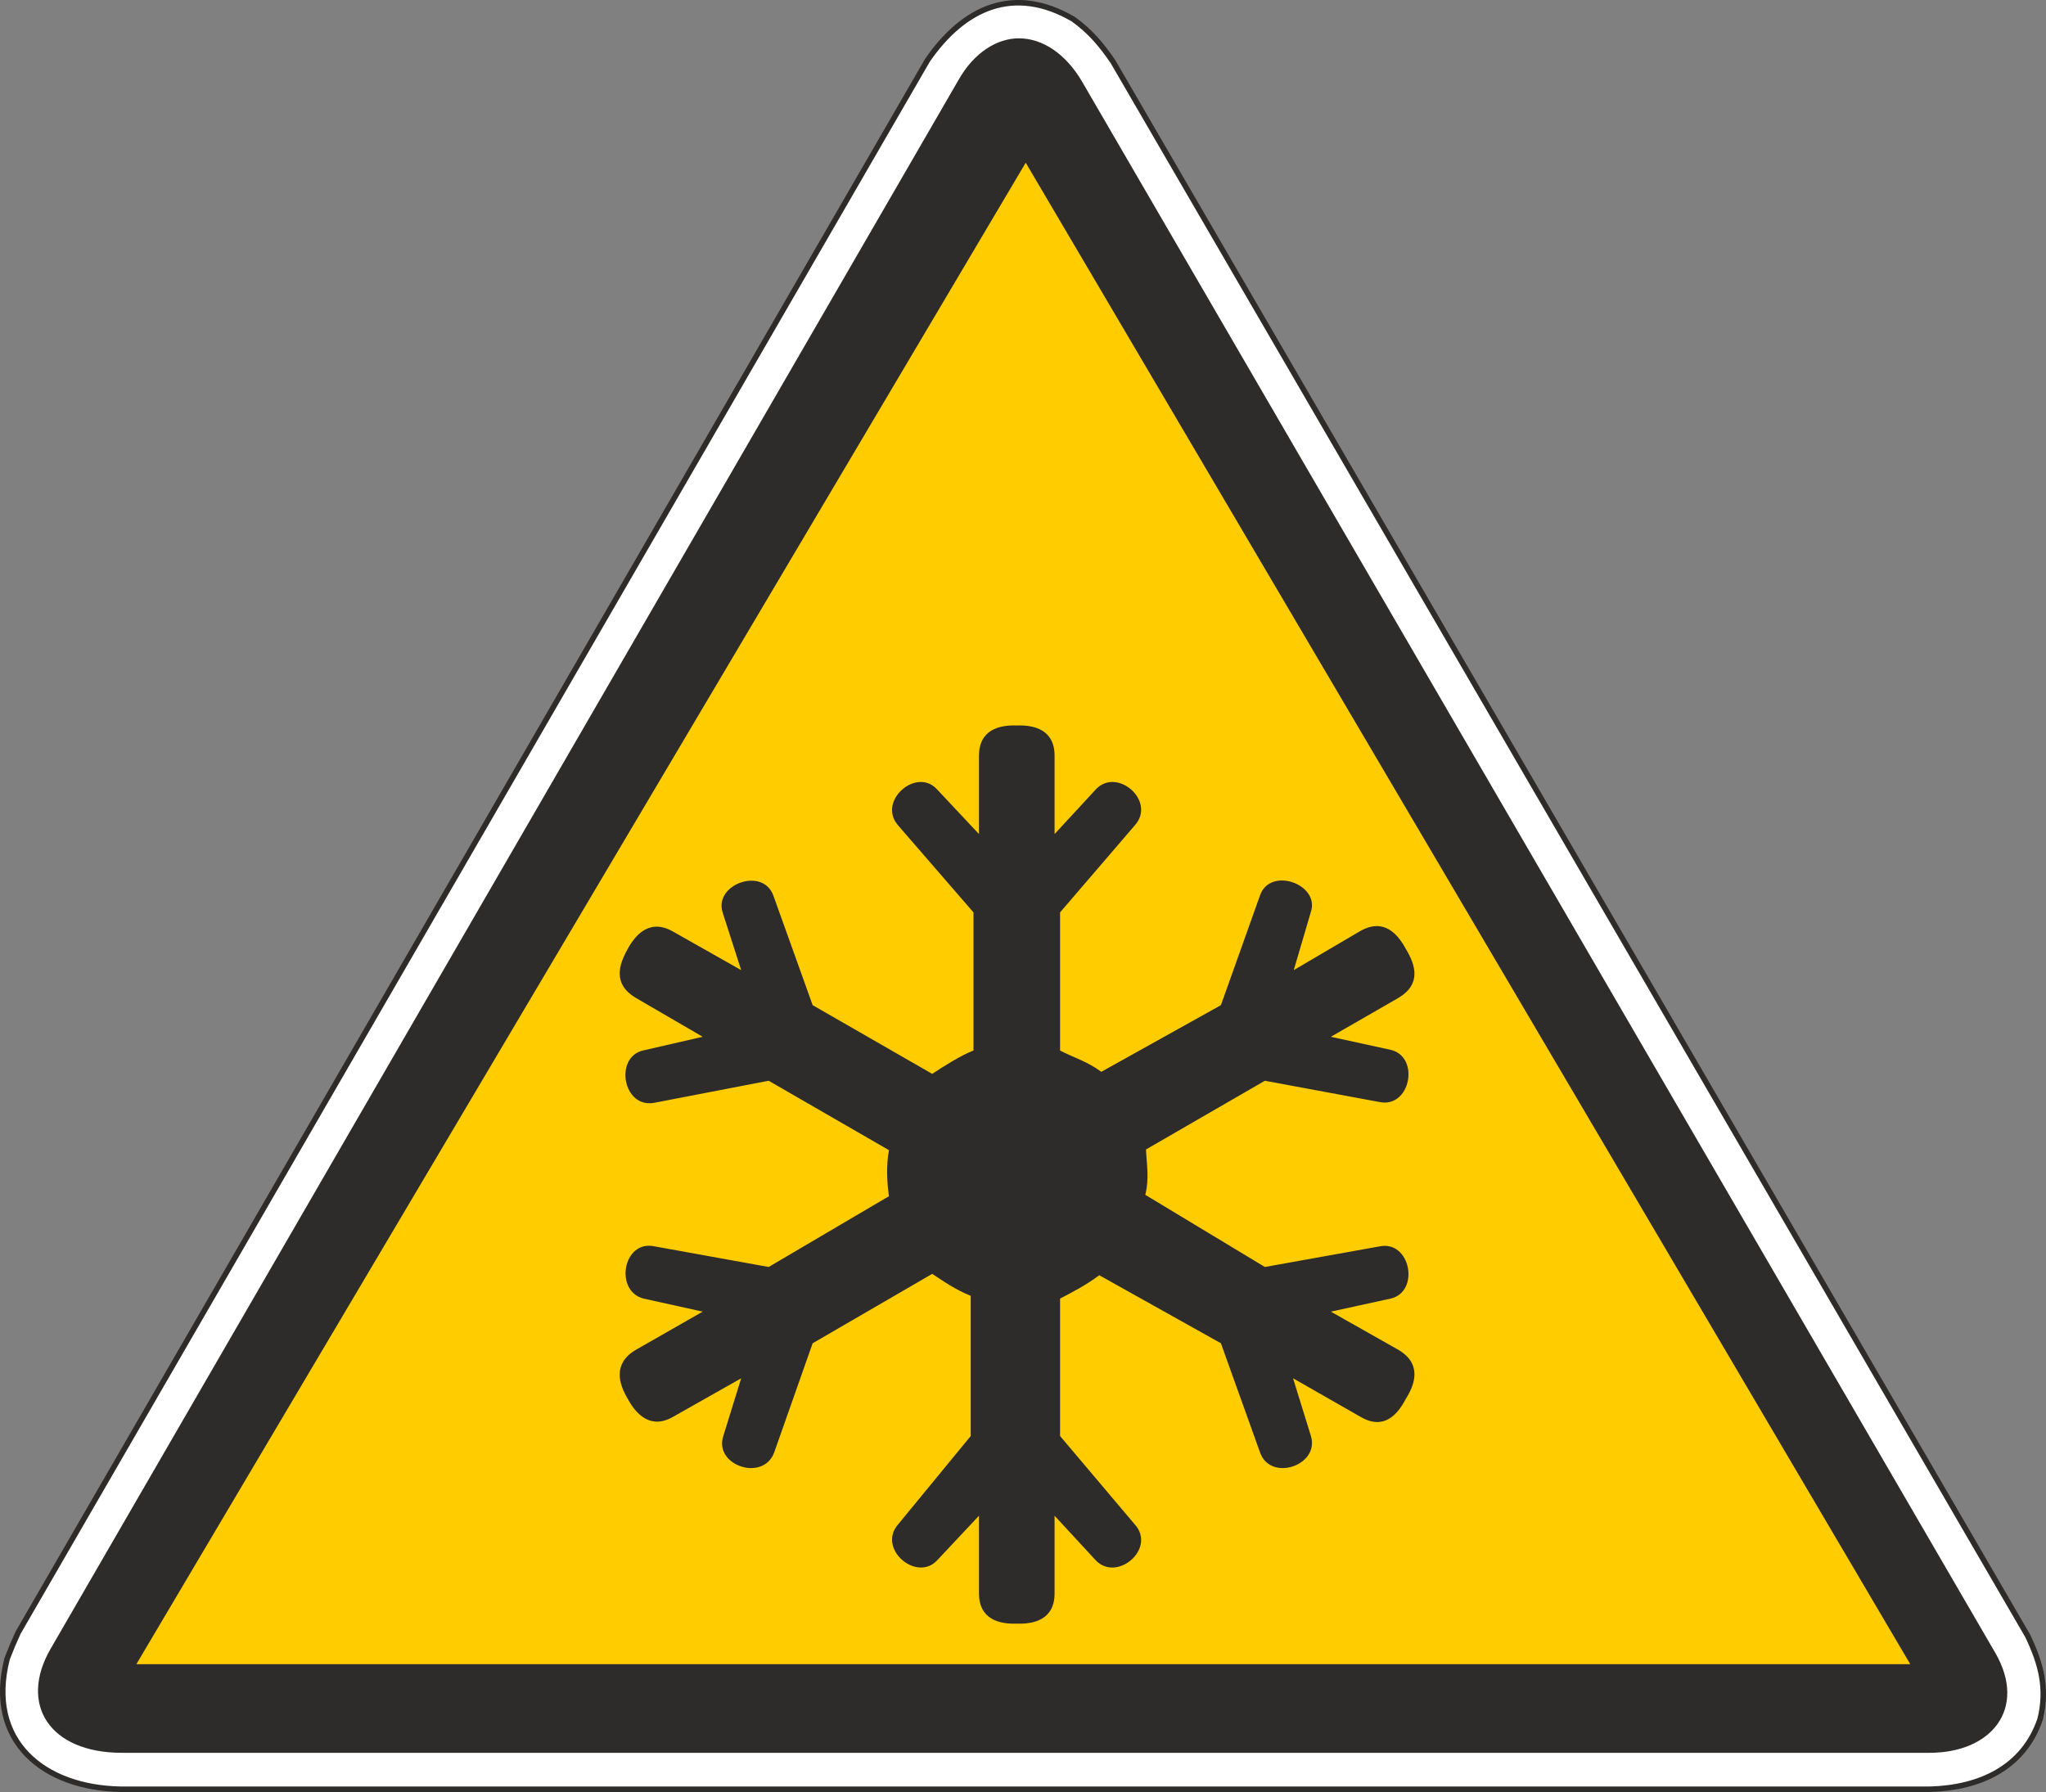
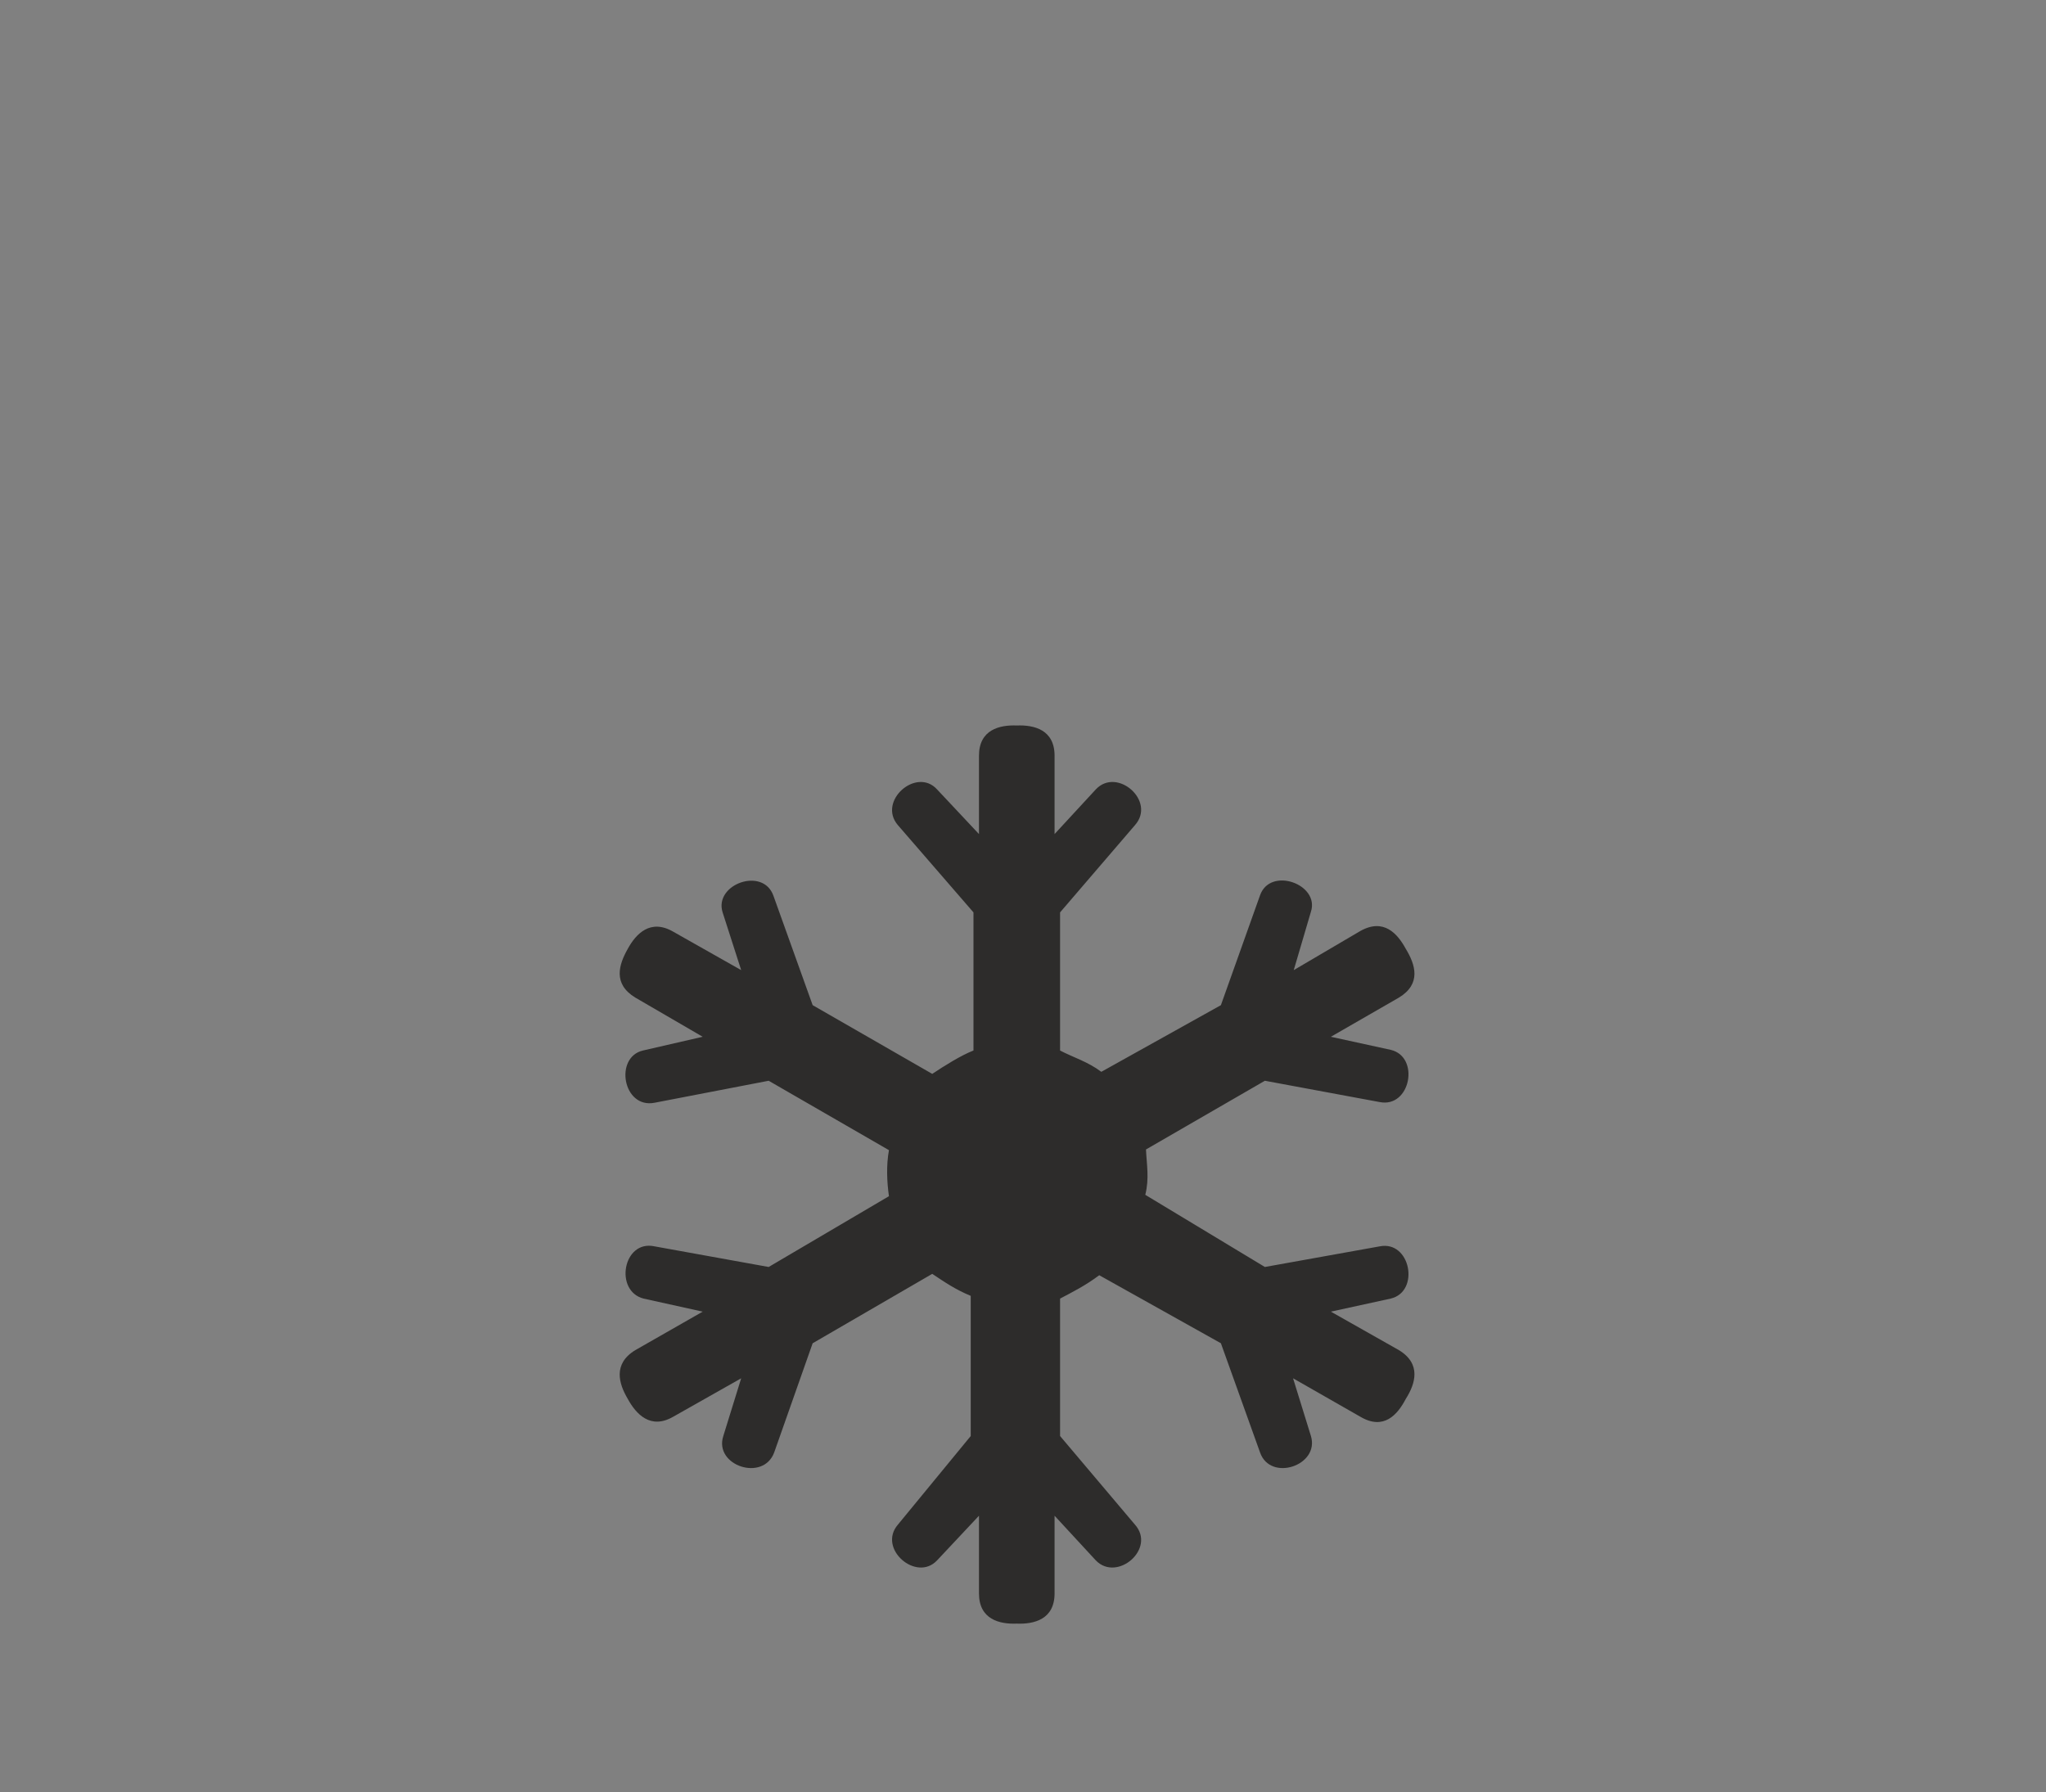
<svg xmlns="http://www.w3.org/2000/svg" height="250.345" viewBox="0 0 214.34 187.759" width="285.786">
  <rect x="0" y="0" width="214.34" height="187.759" fill="#808080" stroke="none" />
-   <path style="fill:#fff;stroke:#2d2c2b;stroke-width:.576;stroke-miterlimit:10.433" d="M288.278 334.329c3.816-5.544 9.072-7.92 15.264-4.32 1.728 1.224 2.952 2.664 4.176 4.464l95.832 164.952c1.368 2.88 2.088 5.472 1.296 8.712-1.728 5.112-6.336 7.2-11.52 7.344H203.75c-7.992-.144-14.112-4.968-11.88-13.68l.576-1.44.576-1.296z" transform="translate(-191.12 -328.01)" />
-   <path style="fill:#2d2c2b" d="m196.406 500.793 95.112-164.376c1.656-2.952 4.104-4.392 6.336-4.392 2.448 0 4.896 1.584 6.624 4.536l95.688 164.664c3.312 5.76-.36 10.44-6.912 10.44h-189.36c-7.632 0-10.8-5.112-7.488-10.872z" transform="translate(-191.12 -328.01)" />
-   <path style="fill:#fc0" d="m391.238 502.377-92.664-157.32-93.168 157.32z" transform="translate(-191.12 -328.01)" />
  <path style="fill:#2d2c2b" d="M293.102 438.08c-1.296.505-3.024 1.585-4.32 2.449l-12.528-7.2-4.104-11.448c-1.08-3.096-6.264-1.224-5.328 1.728l1.944 6.048-7.128-4.032c-2.376-1.368-3.888.216-4.752 1.8-.936 1.656-1.584 3.672.792 5.112l7.056 4.104-6.264 1.44c-3.024.72-2.088 6.12 1.224 5.472l11.952-2.304 12.6 7.272c-.288 1.584-.216 3.312 0 4.824l-12.6 7.416-11.952-2.16c-3.312-.72-4.248 4.68-1.152 5.472l6.192 1.368-7.056 4.032c-2.376 1.44-1.728 3.528-.792 5.112.864 1.584 2.376 3.24 4.752 1.872l7.128-4.032-1.872 6.048c-1.008 3.096 4.176 4.824 5.328 1.728l4.032-11.448 12.528-7.272c1.296.864 2.448 1.656 4.032 2.304v14.688l-7.632 9.288c-2.16 2.52 1.944 6.048 4.104 3.744l4.392-4.68v8.136c0 2.736 2.16 3.24 3.96 3.168 1.8.072 3.96-.432 3.96-3.168v-8.136l4.32 4.68c2.232 2.304 6.336-1.224 4.104-3.744l-7.848-9.288v-14.4c1.368-.72 2.664-1.368 4.104-2.448l12.744 7.128 4.104 11.448c1.08 3.096 6.264 1.368 5.328-1.728l-1.872-6.048 7.056 4.032c2.448 1.44 3.888-.216 4.752-1.872 1.008-1.584 1.656-3.672-.72-5.112l-7.128-4.032 6.264-1.368c3.096-.72 2.088-6.12-1.152-5.472l-12.024 2.16-12.528-7.56c.432-1.728.144-3.168.072-4.752l12.456-7.2 12.024 2.232c3.24.648 4.248-4.752 1.152-5.472l-6.264-1.368 7.128-4.104c2.376-1.44 1.728-3.456.72-5.112-.864-1.584-2.304-3.24-4.752-1.872l-6.984 4.104 1.8-6.12c.936-2.88-4.248-4.752-5.328-1.728l-4.104 11.52-12.528 6.984c-1.44-1.08-2.952-1.512-4.32-2.232v-14.472l7.848-9.144c2.232-2.52-1.872-6.12-4.104-3.744l-4.32 4.68v-8.208c0-2.736-2.16-3.24-3.96-3.168-1.8-.072-3.96.432-3.96 3.168v8.208l-4.392-4.68c-2.16-2.376-6.264 1.224-4.104 3.744l7.92 9.144z" transform="translate(-191.12 -328.01)" />
</svg>